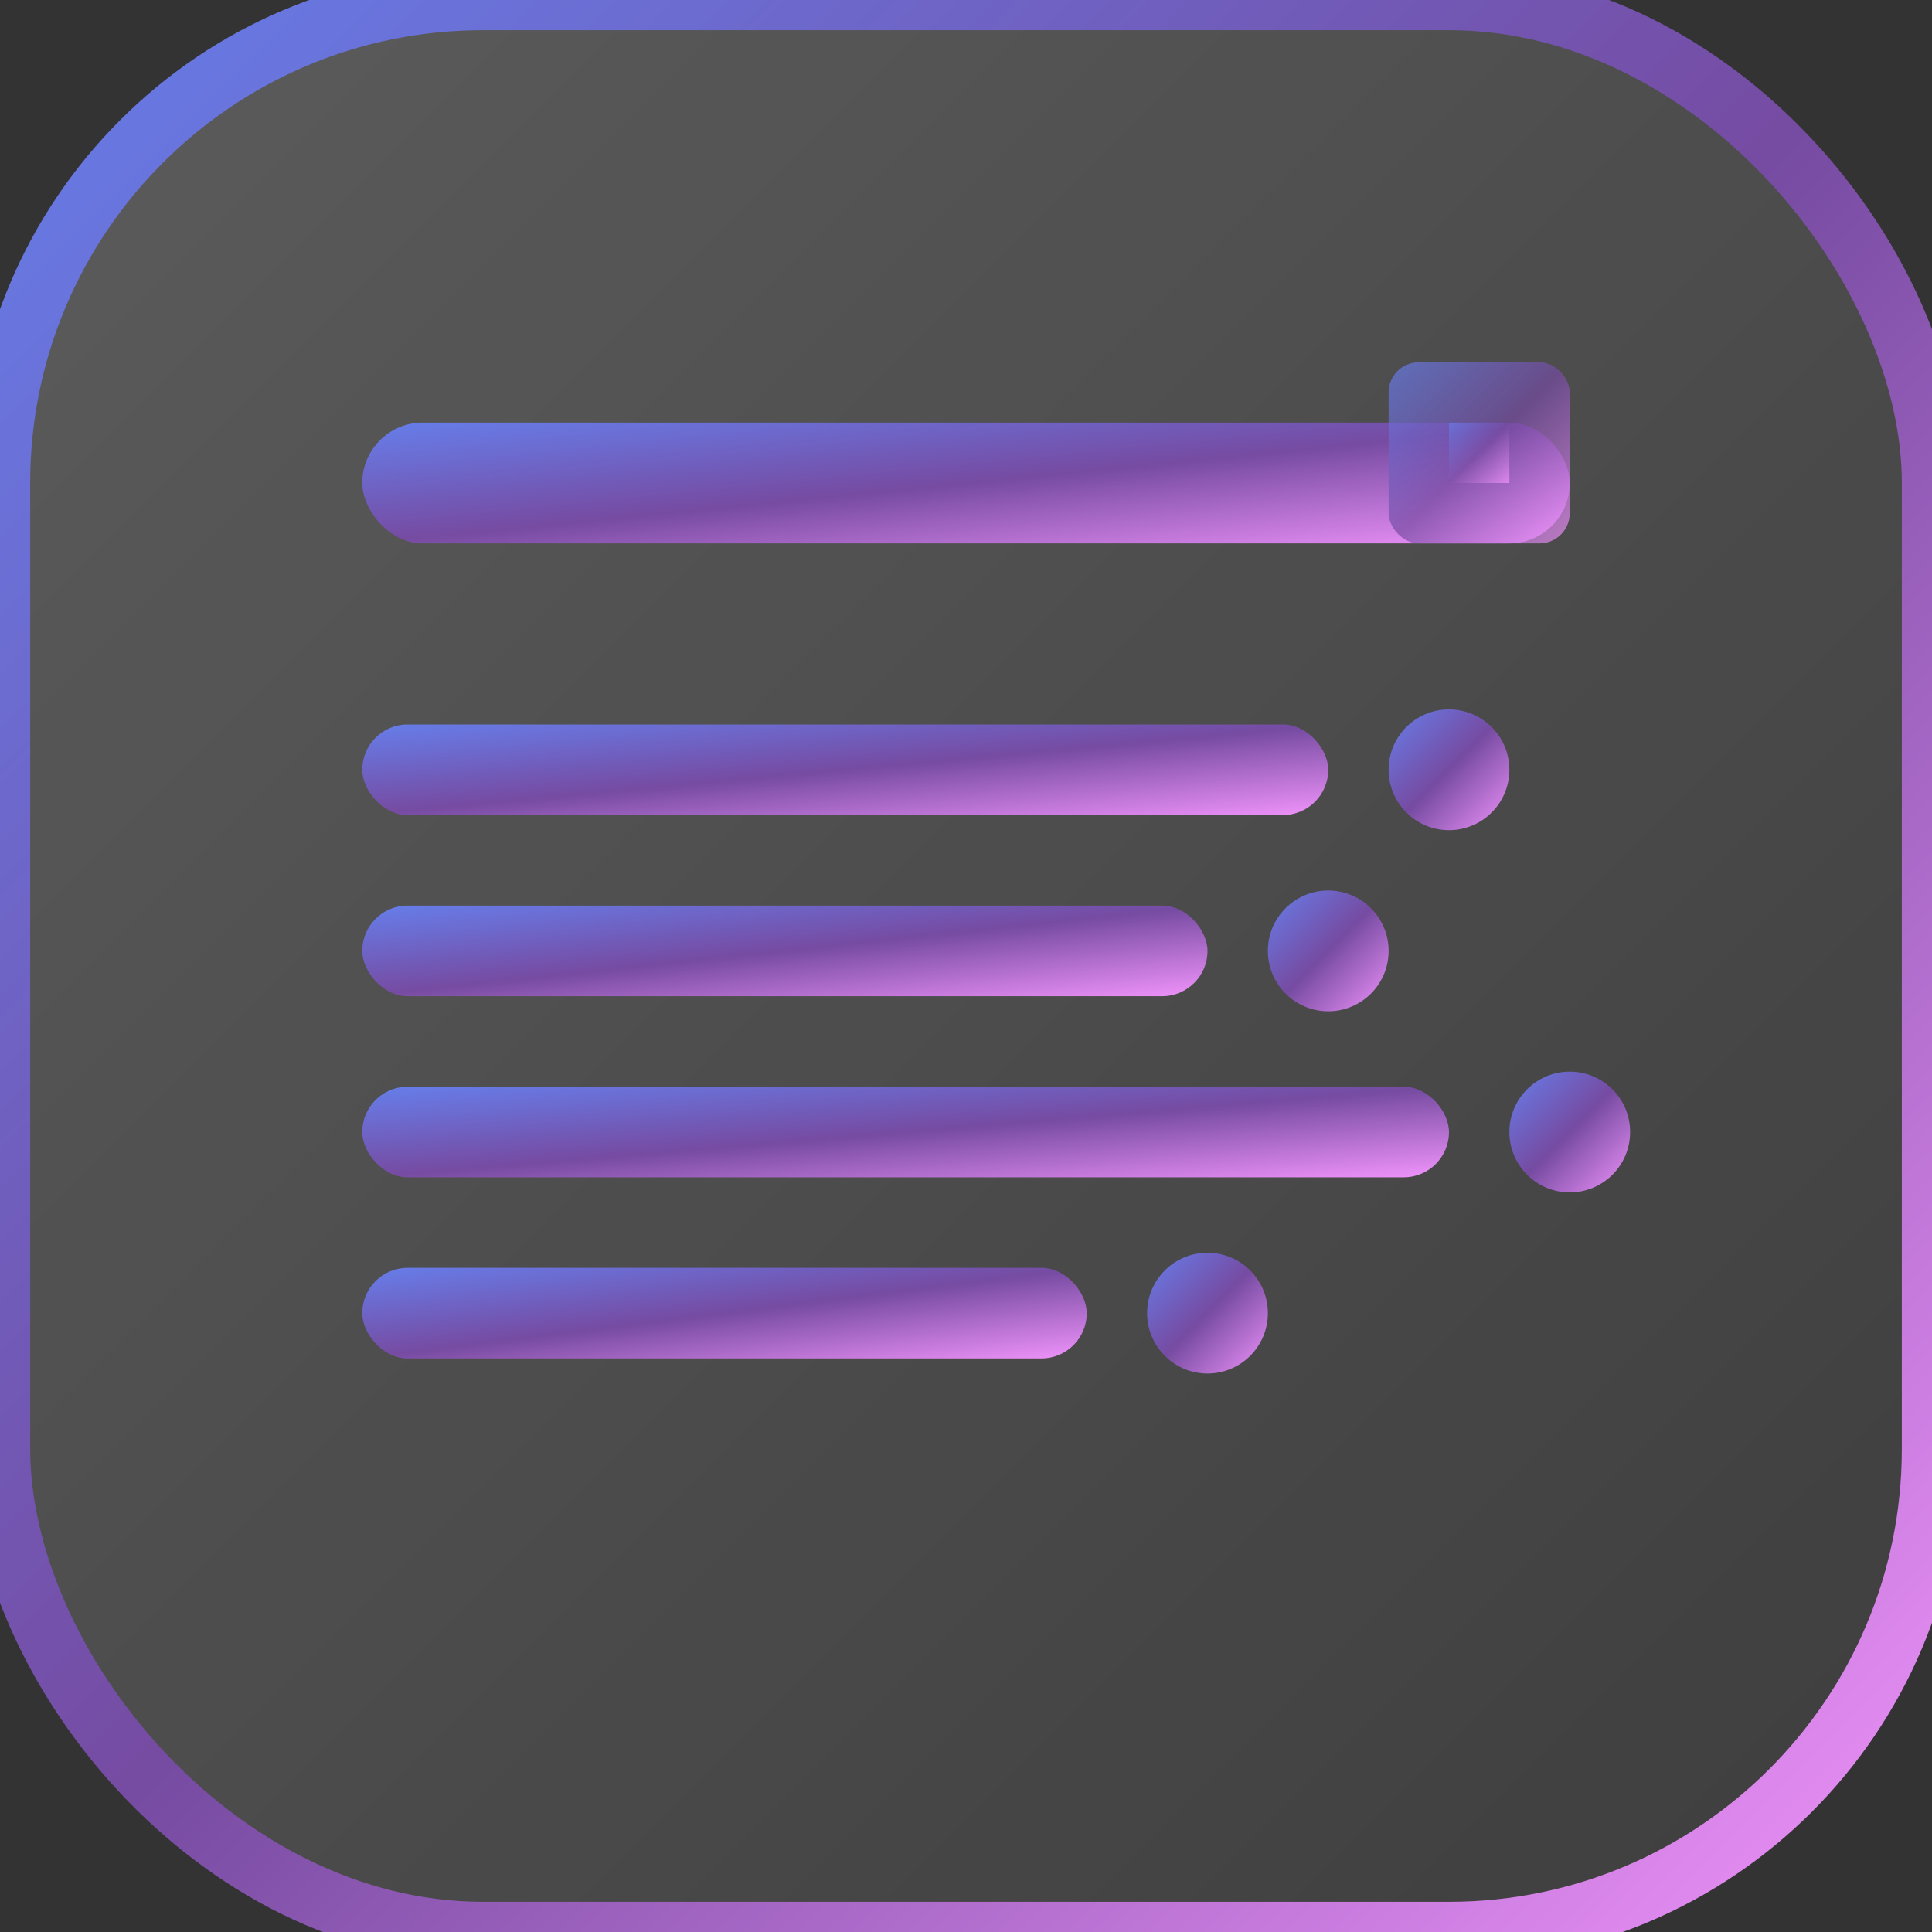
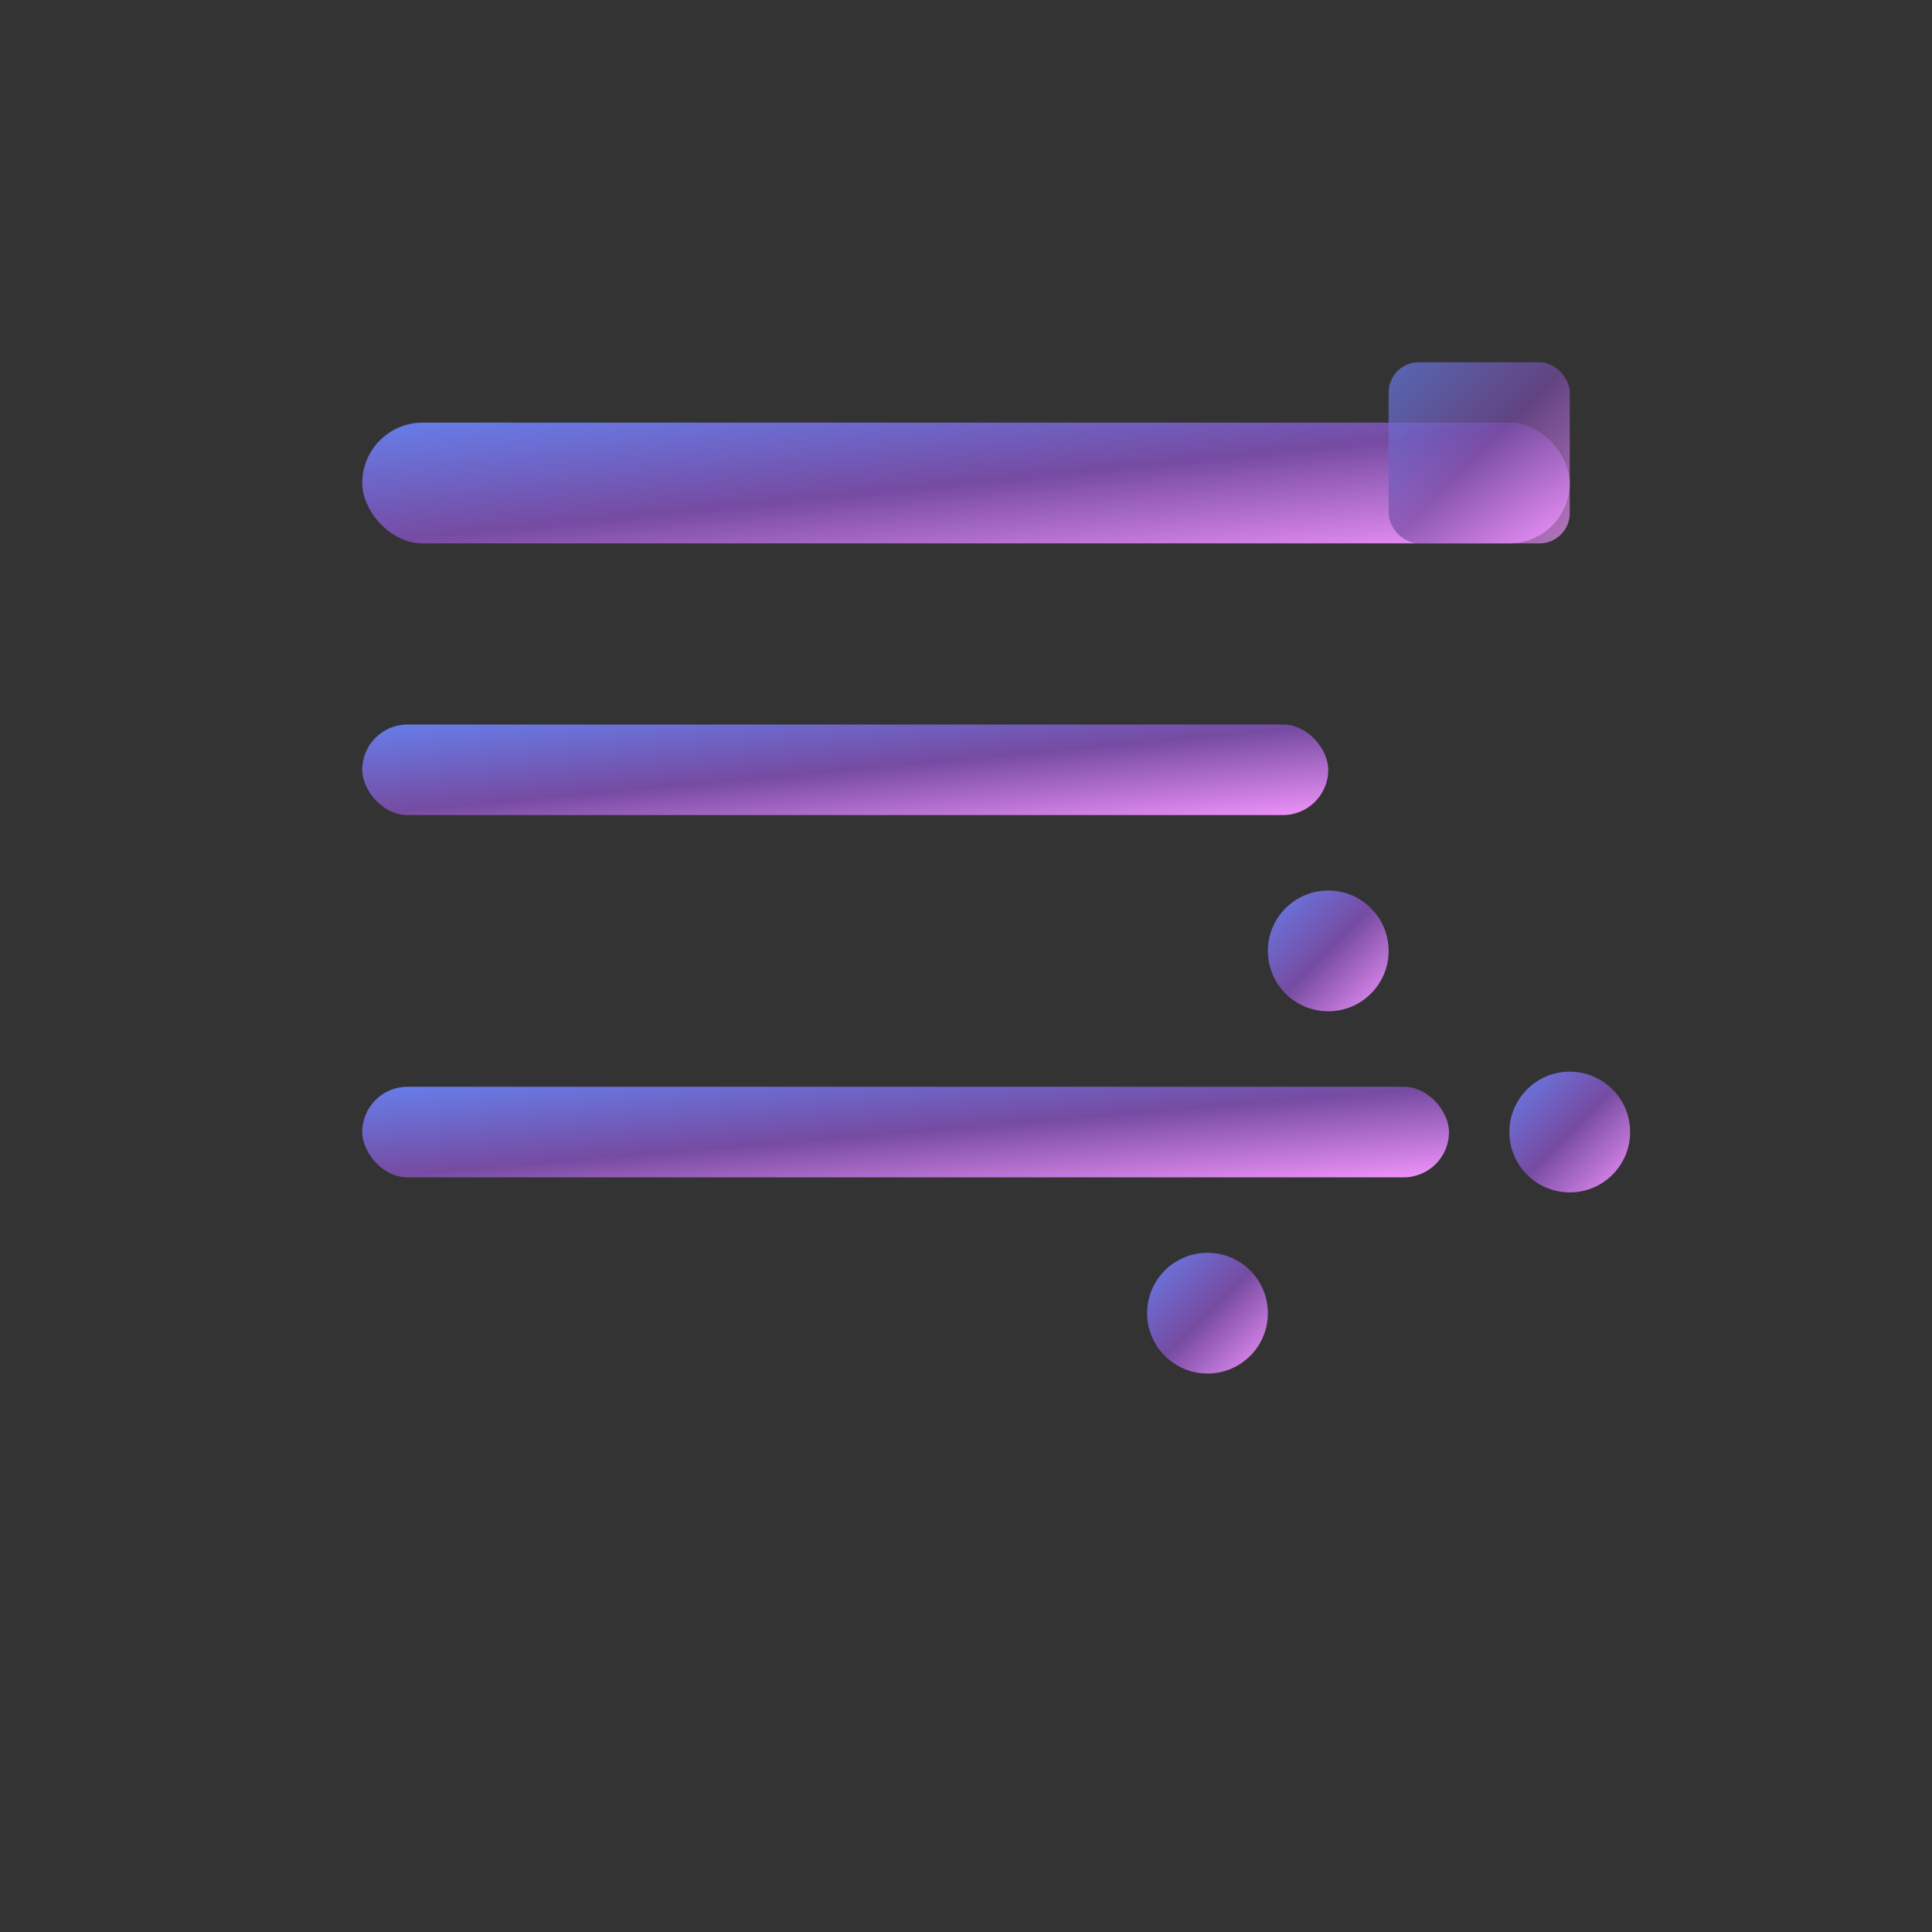
<svg xmlns="http://www.w3.org/2000/svg" width="32" height="32" viewBox="0 0 32 32" fill="none">
  <rect x="0" y="0" width="32" height="32" fill="#333333" stroke="none" />
  <defs>
    <linearGradient id="brandGradient" x1="0%" y1="0%" x2="100%" y2="100%">
      <stop offset="0%" style="stop-color:#667eea;stop-opacity:1" />
      <stop offset="50%" style="stop-color:#764ba2;stop-opacity:1" />
      <stop offset="100%" style="stop-color:#f093fb;stop-opacity:1" />
    </linearGradient>
    <linearGradient id="glassGradient" x1="0%" y1="0%" x2="100%" y2="100%">
      <stop offset="0%" style="stop-color:rgba(255,255,255,0.2);stop-opacity:1" />
      <stop offset="100%" style="stop-color:rgba(255,255,255,0.05);stop-opacity:1" />
    </linearGradient>
  </defs>
-   <rect width="32" height="32" rx="8" fill="url(#glassGradient)" stroke="url(#brandGradient)" stroke-width="1" />
  <g fill="url(#brandGradient)">
    <rect x="6" y="7" width="20" height="2" rx="1" />
    <rect x="6" y="12" width="16" height="1.5" rx="0.75" />
-     <rect x="6" y="15" width="14" height="1.5" rx="0.75" />
    <rect x="6" y="18" width="18" height="1.5" rx="0.75" />
-     <rect x="6" y="21" width="12" height="1.5" rx="0.75" />
-     <circle cx="24" cy="12.75" r="1" />
    <circle cx="22" cy="15.75" r="1" />
    <circle cx="26" cy="18.75" r="1" />
    <circle cx="20" cy="21.75" r="1" />
  </g>
  <g fill="url(#brandGradient)" opacity="0.7">
    <rect x="23" y="6" width="3" height="3" rx="0.5" />
-     <rect x="24" y="7" width="1" height="1" />
  </g>
</svg>